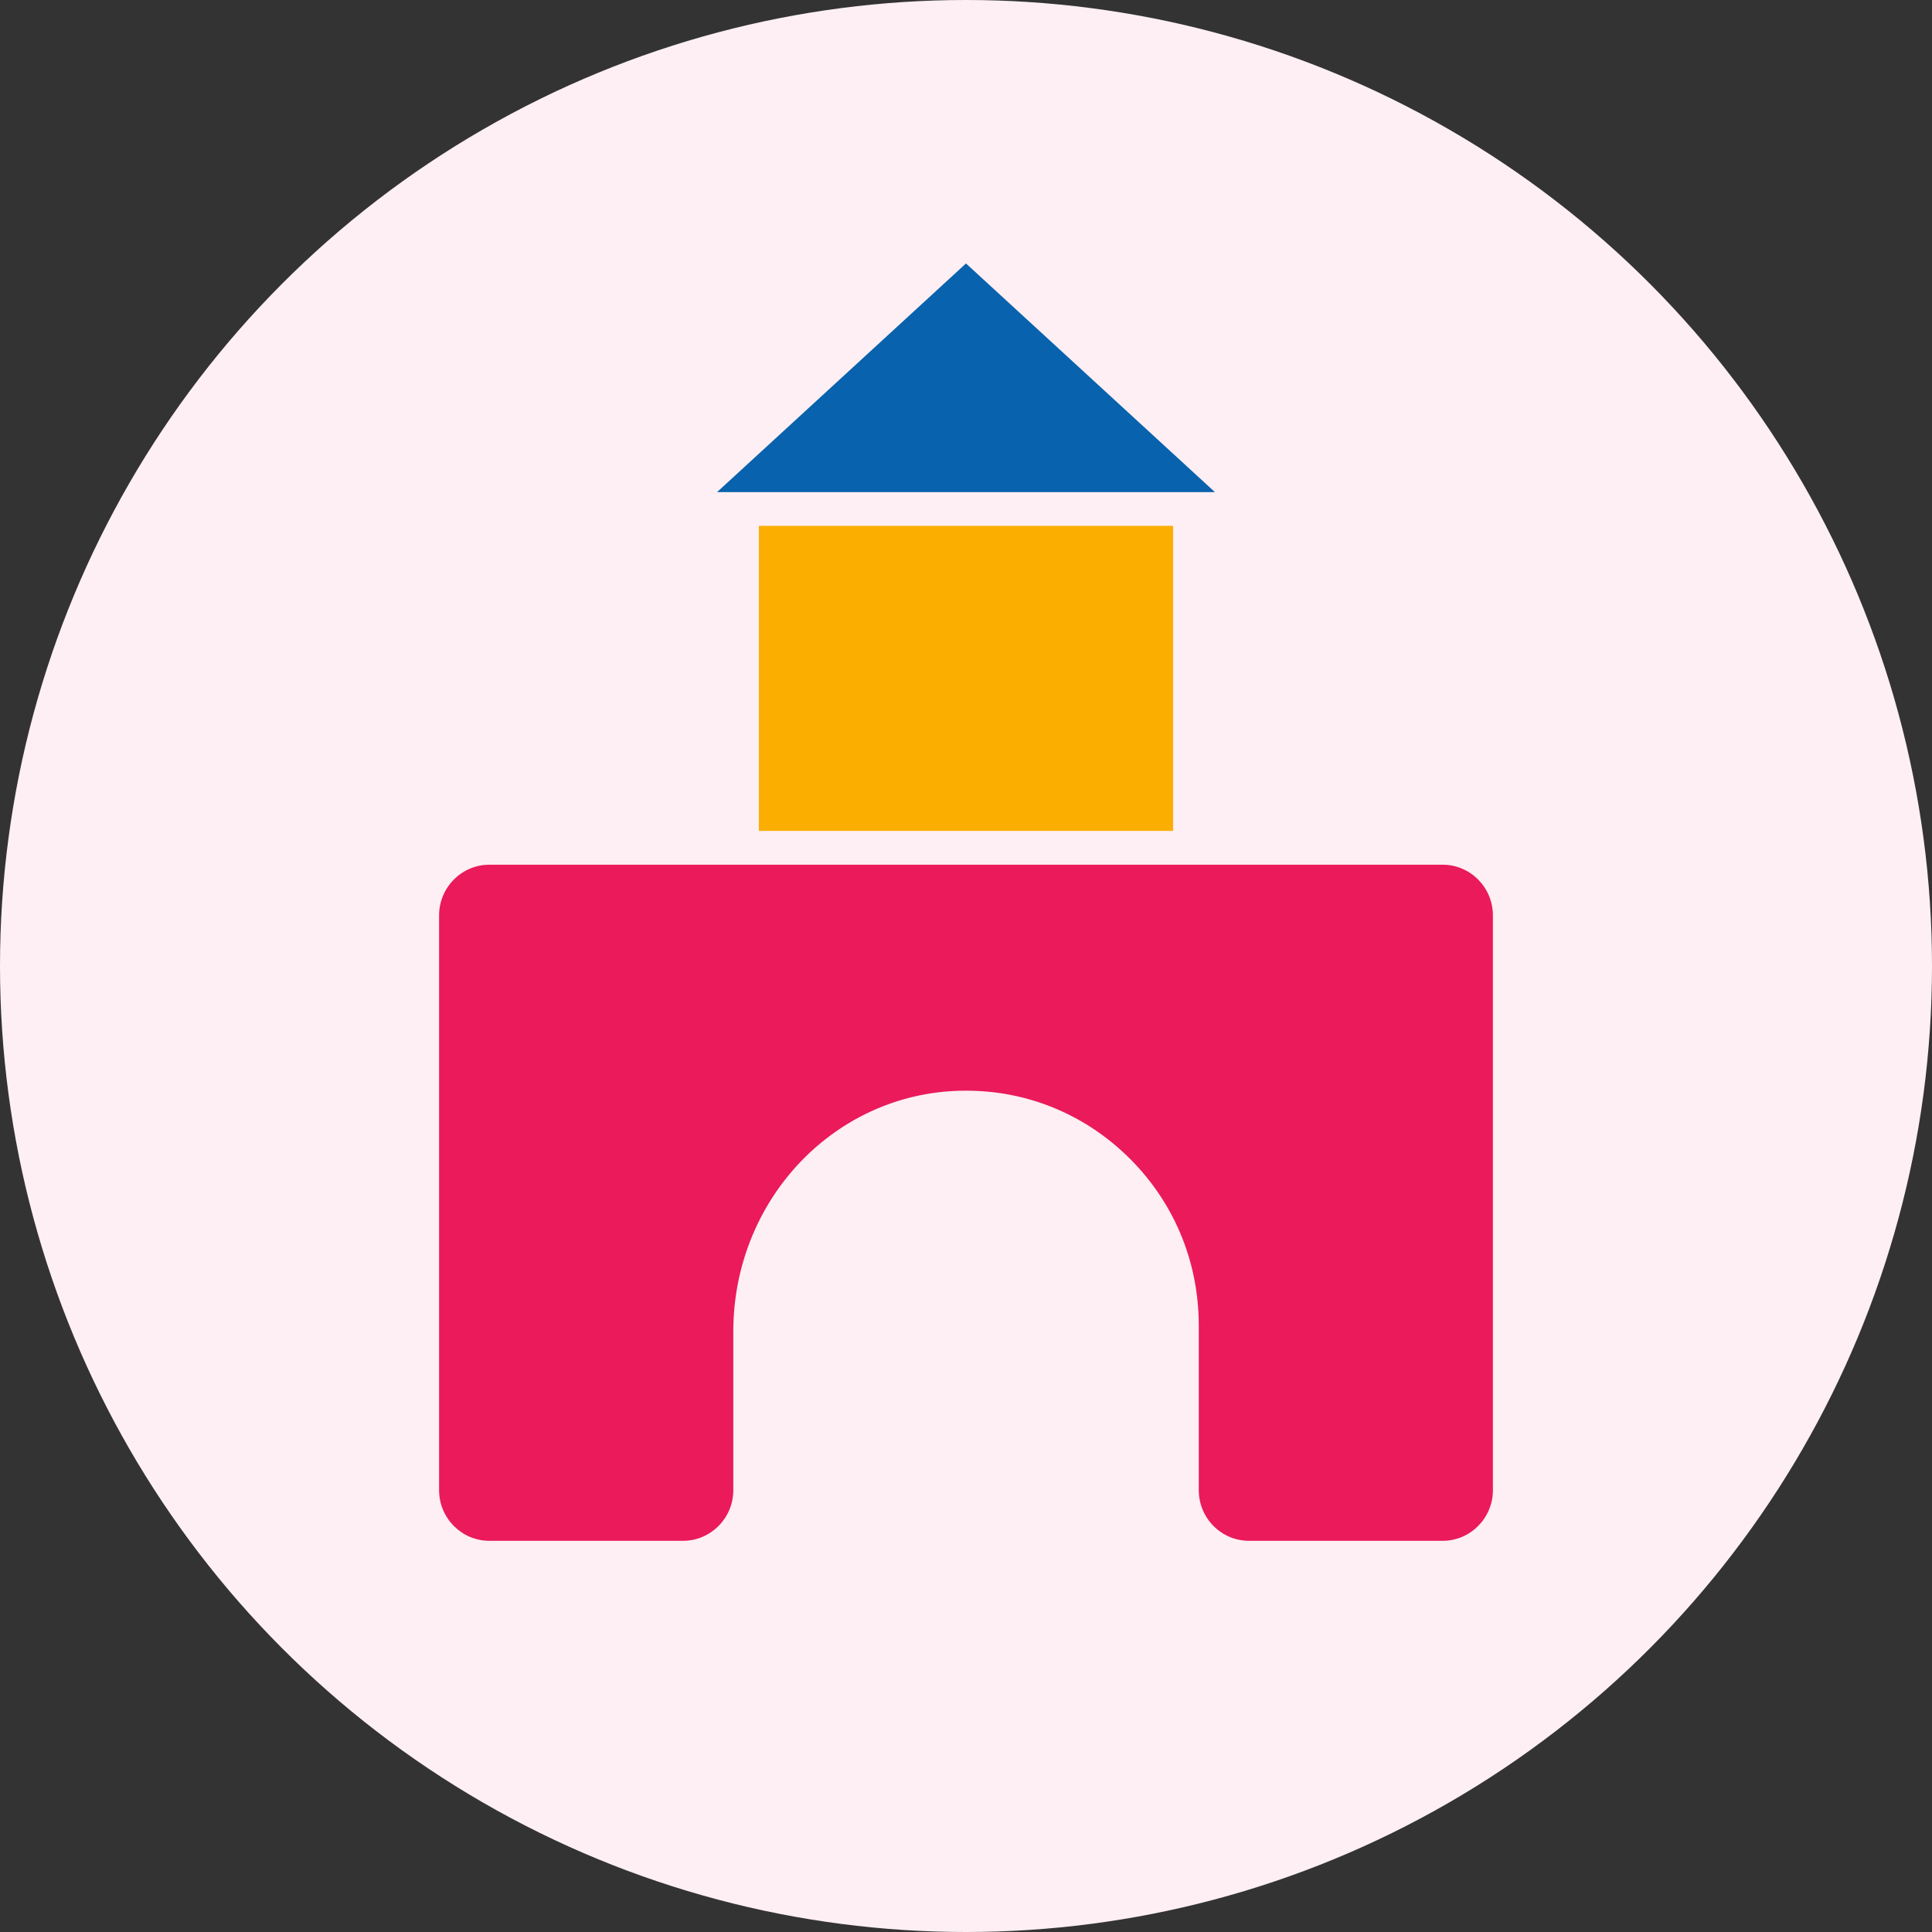
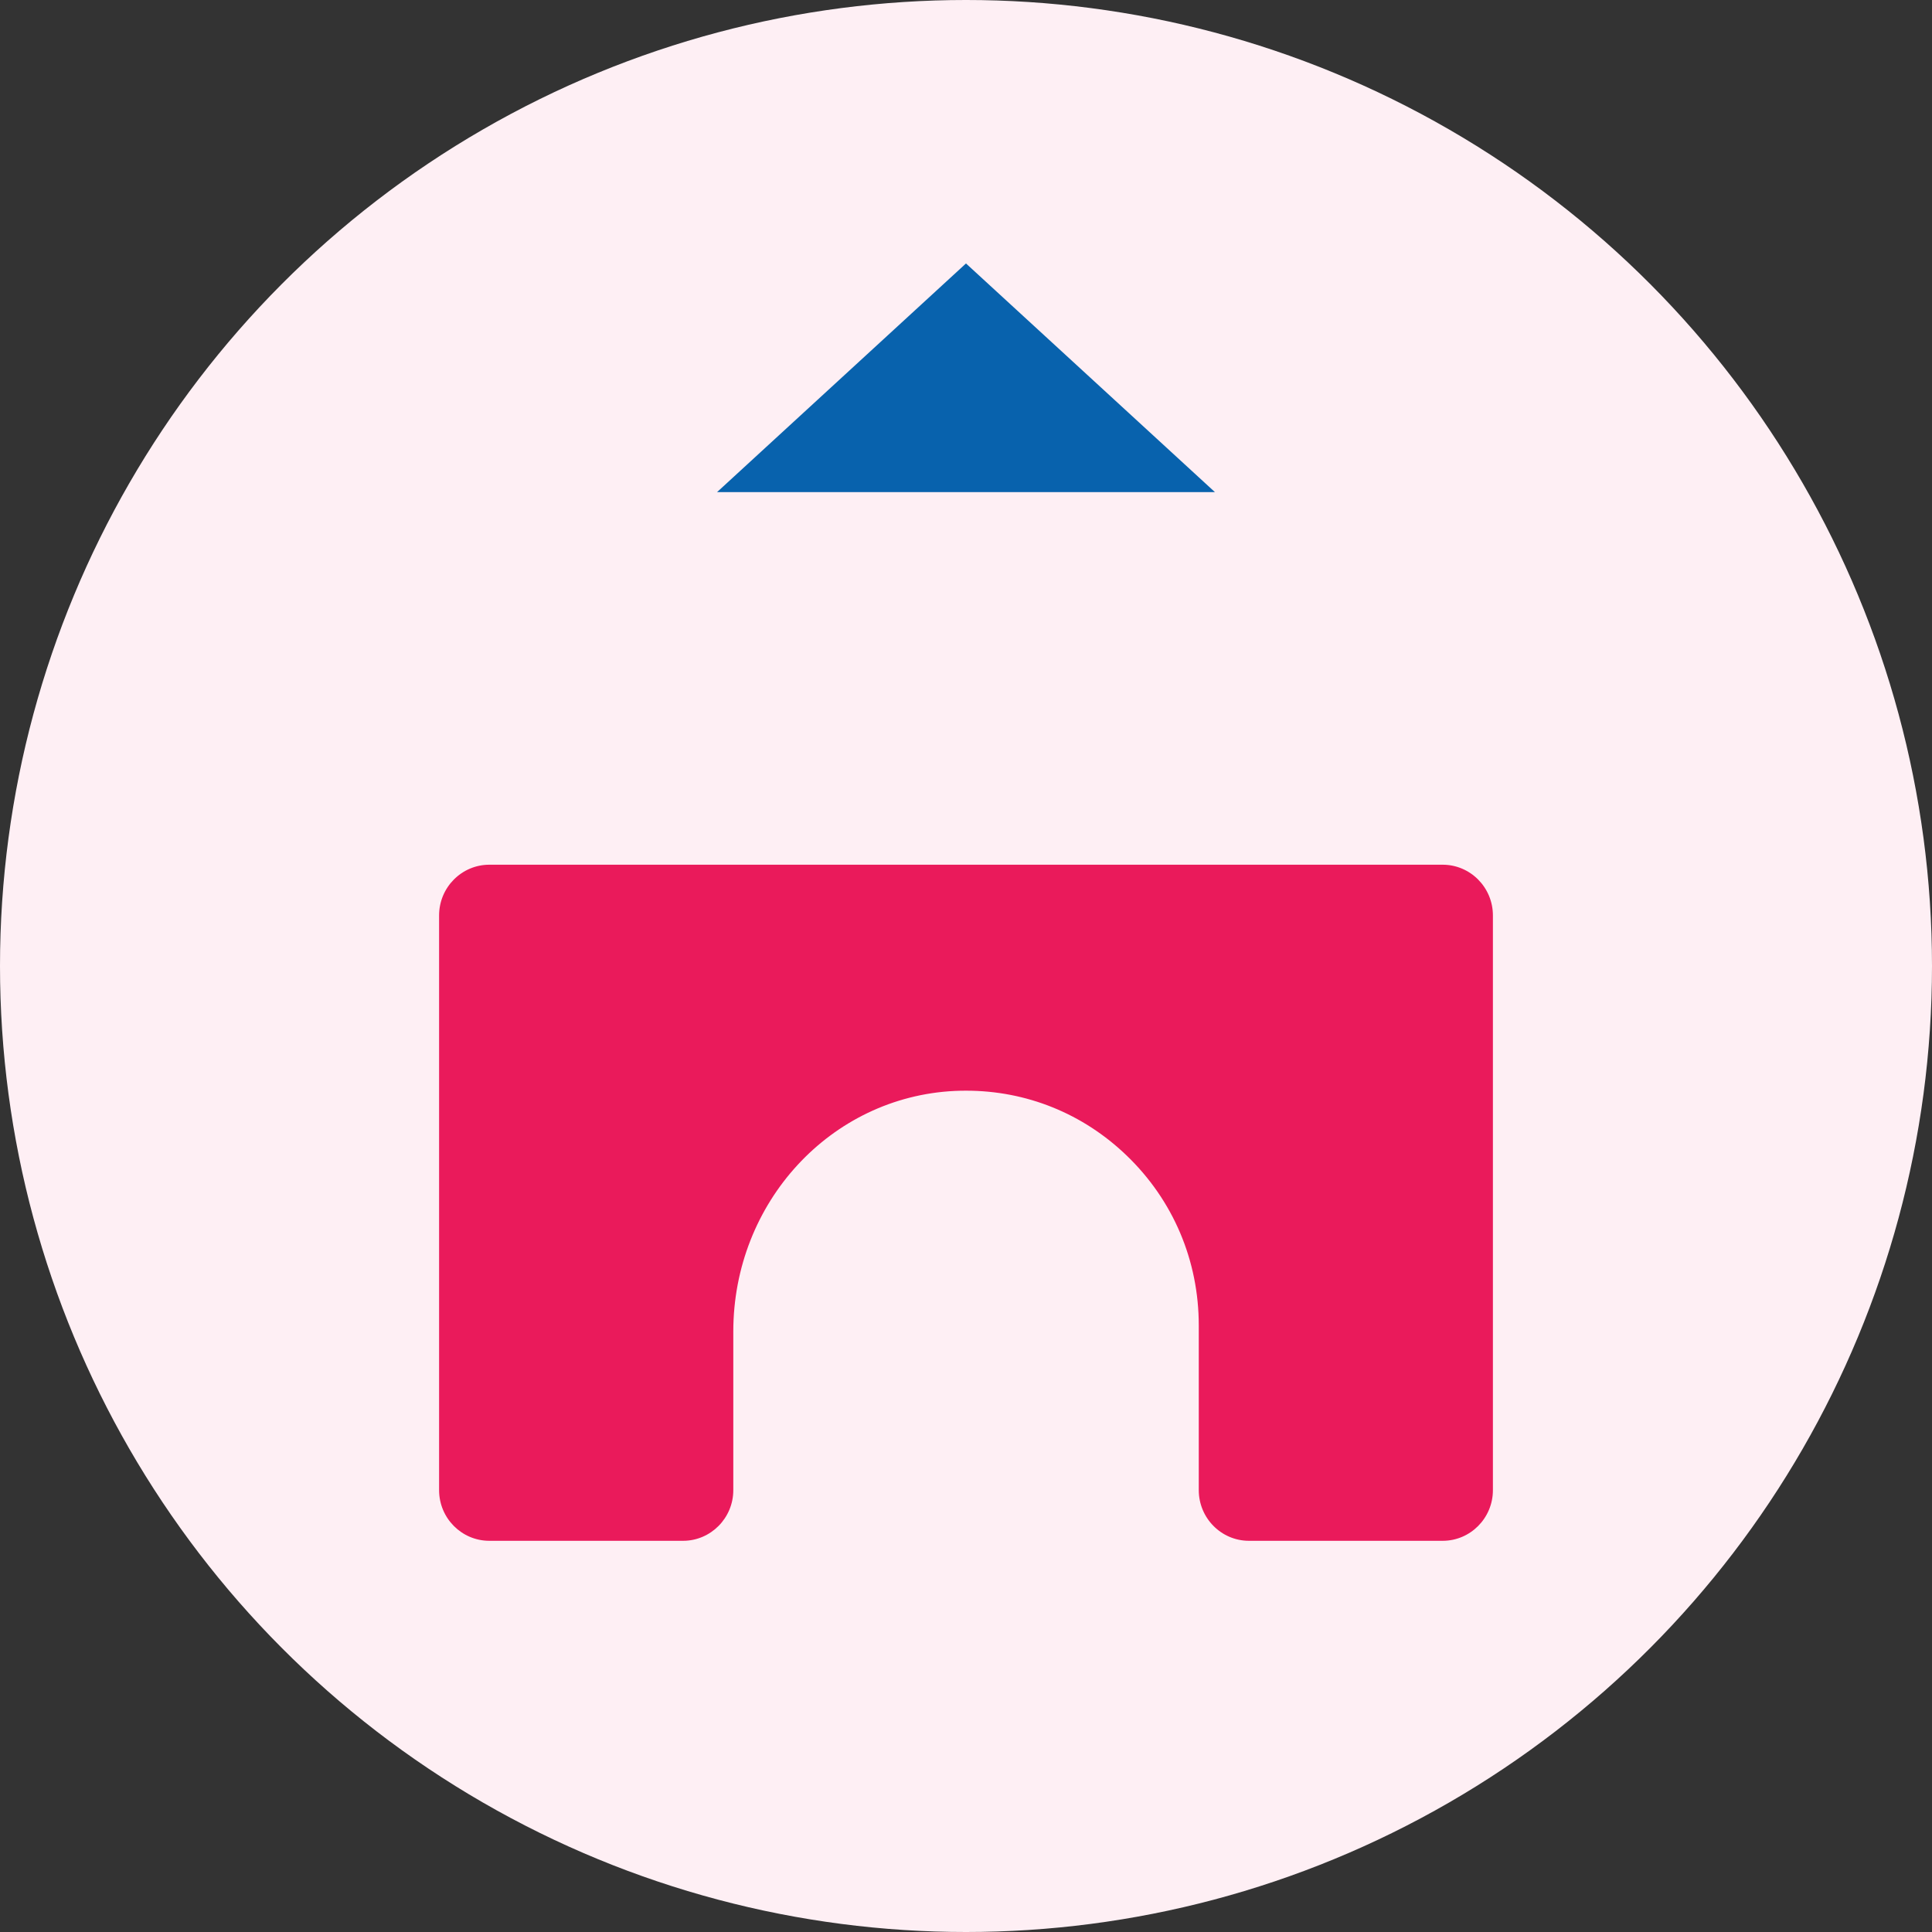
<svg xmlns="http://www.w3.org/2000/svg" width="110" height="110" viewBox="0 0 110 110" fill="none">
  <rect x="0" y="0" width="110" height="110" fill="#333333" stroke="none" />
  <circle cx="55" cy="55" r="55" fill="#FEEFF4" />
  <path d="M54.999 15L40.827 28.018H69.172L54.999 15Z" fill="#0862AD" />
-   <path d="M43.206 29.94H66.792V47.308H43.206V29.94Z" fill="#FCAE00" />
  <path d="M82.137 49.233H27.862C26.282 49.233 25 50.529 25 52.12V84.843C25 86.434 26.282 87.727 27.862 87.727H38.889C40.465 87.727 41.751 86.434 41.751 84.843V75.813C41.751 68.466 47.291 62.45 54.364 62.113C54.581 62.102 54.797 62.099 55.011 62.099C58.434 62.099 61.658 63.395 64.148 65.792C66.797 68.338 68.253 71.772 68.253 75.462V84.84C68.253 86.434 69.535 87.727 71.112 87.727H82.138C83.718 87.727 85 86.434 85 84.843V52.12C85 50.529 83.718 49.233 82.137 49.233Z" fill="#EA1A5B" />
</svg>